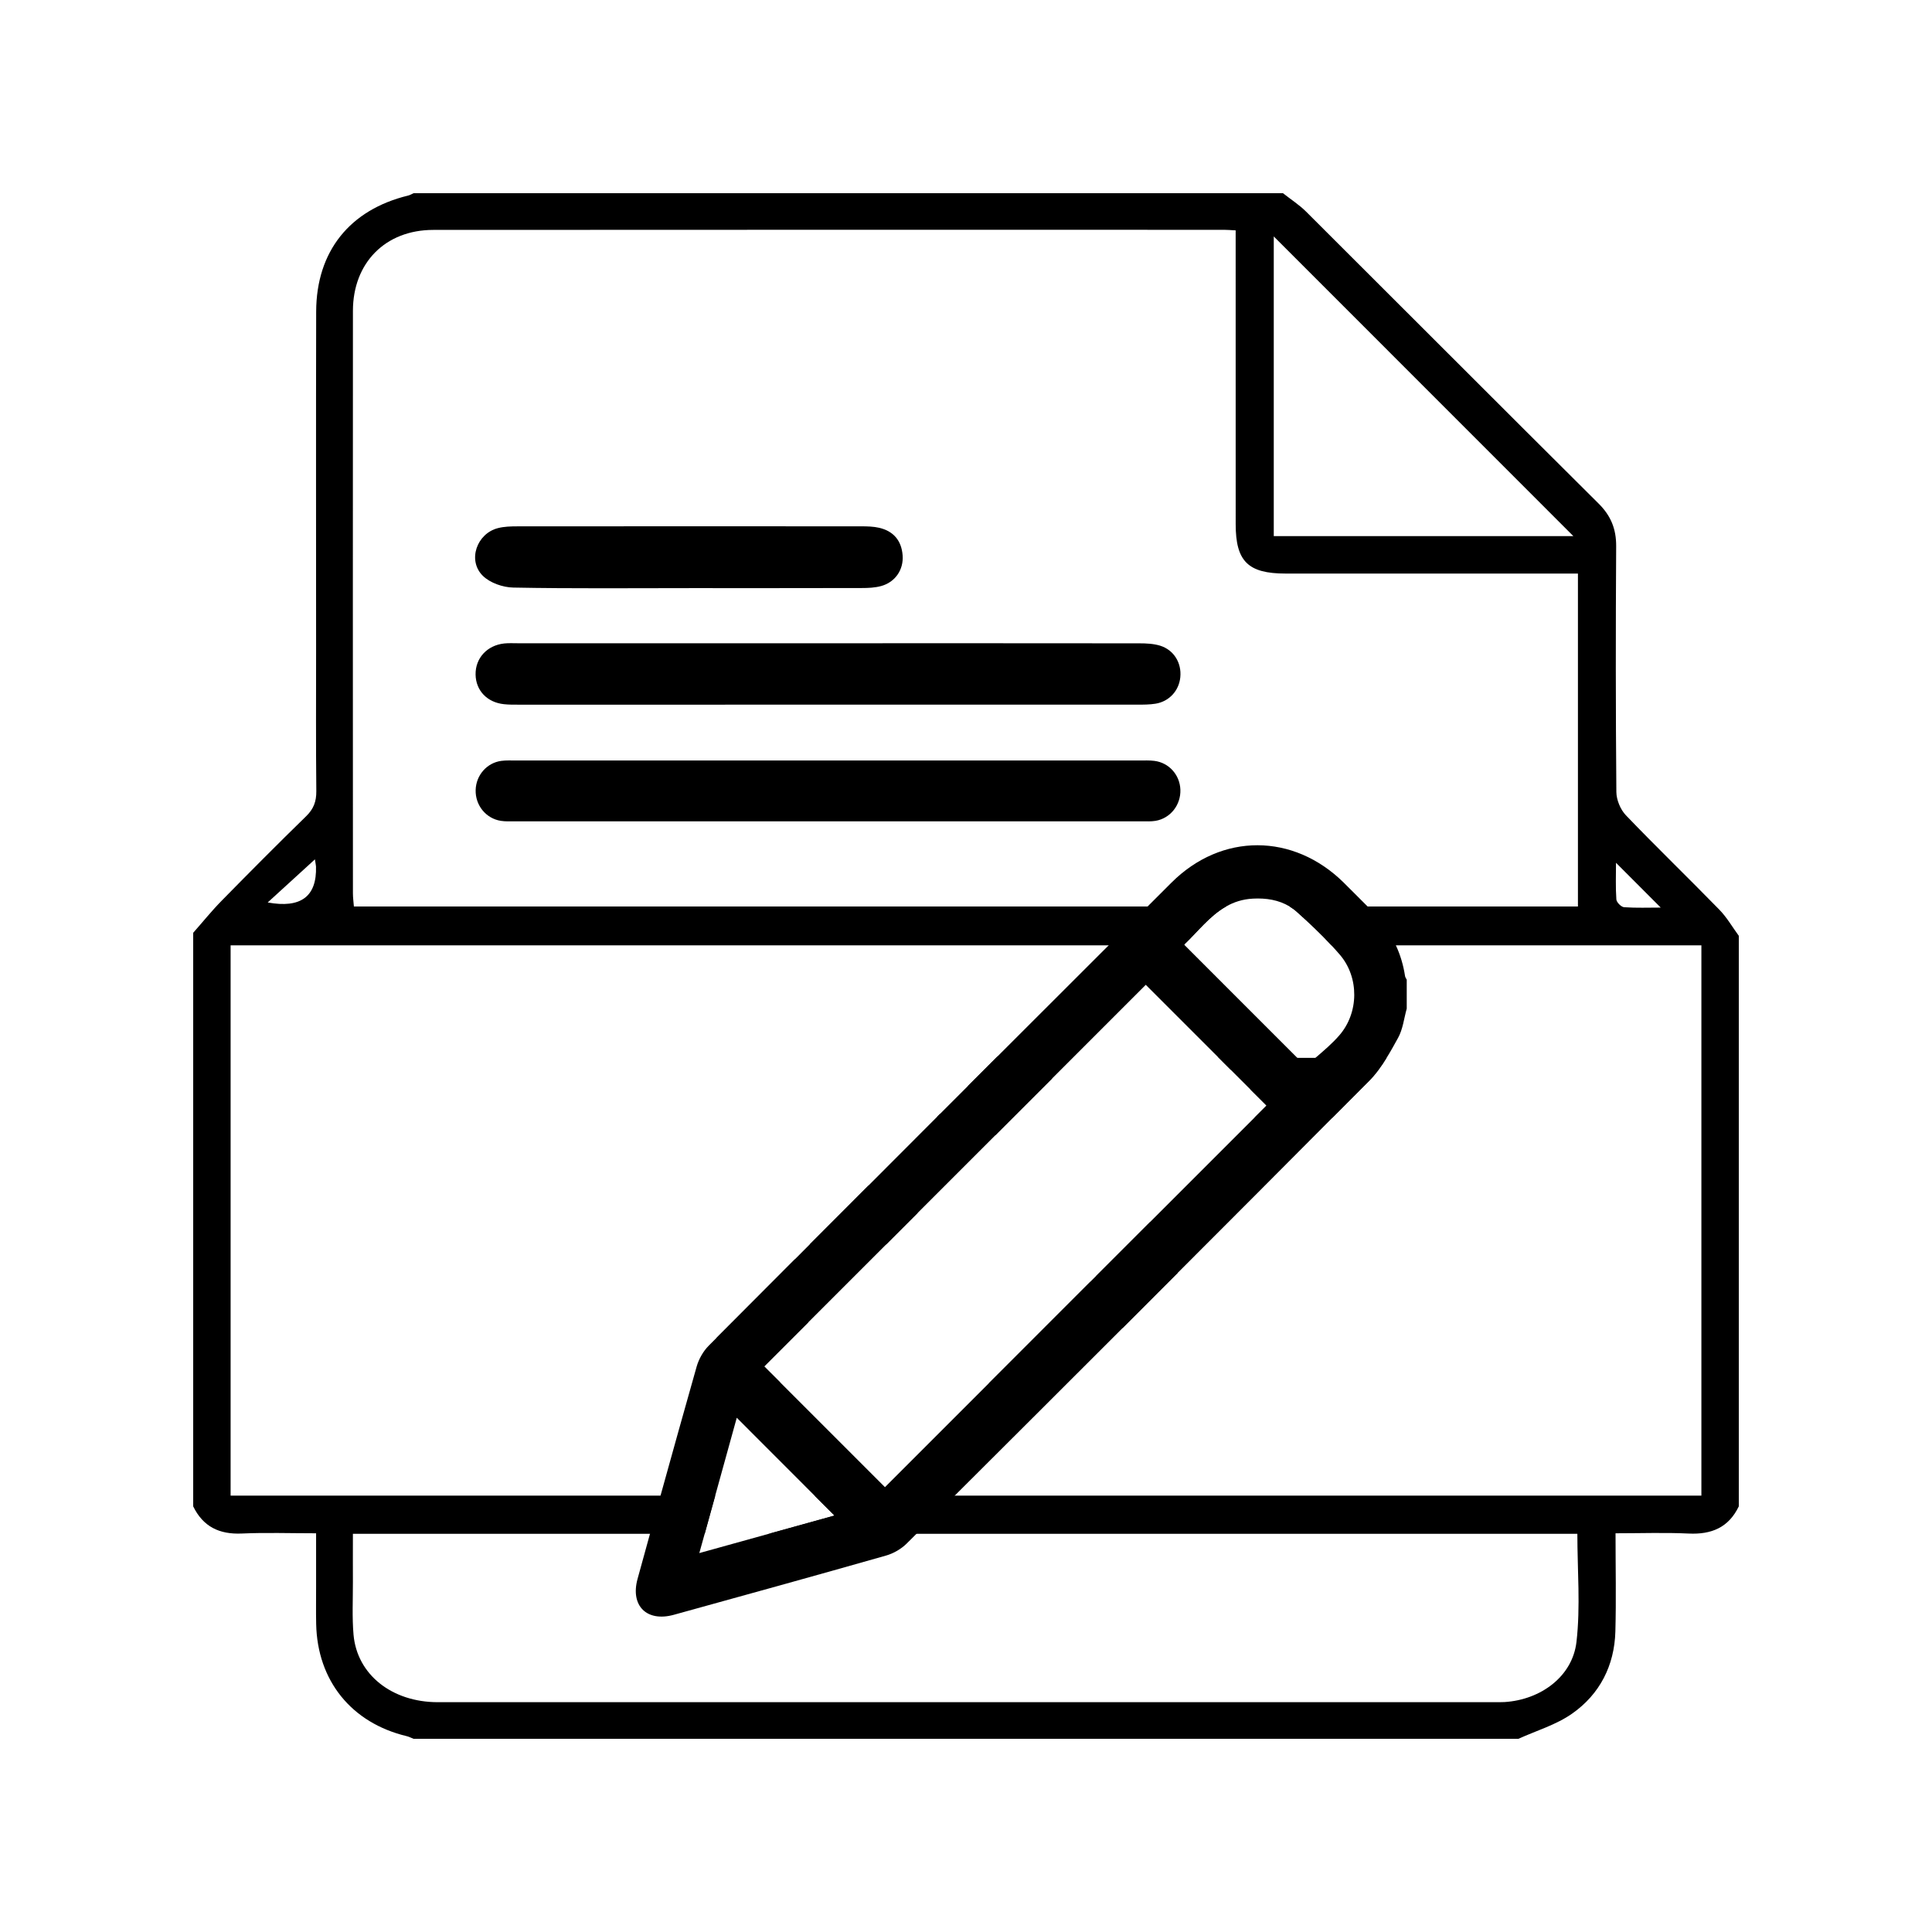
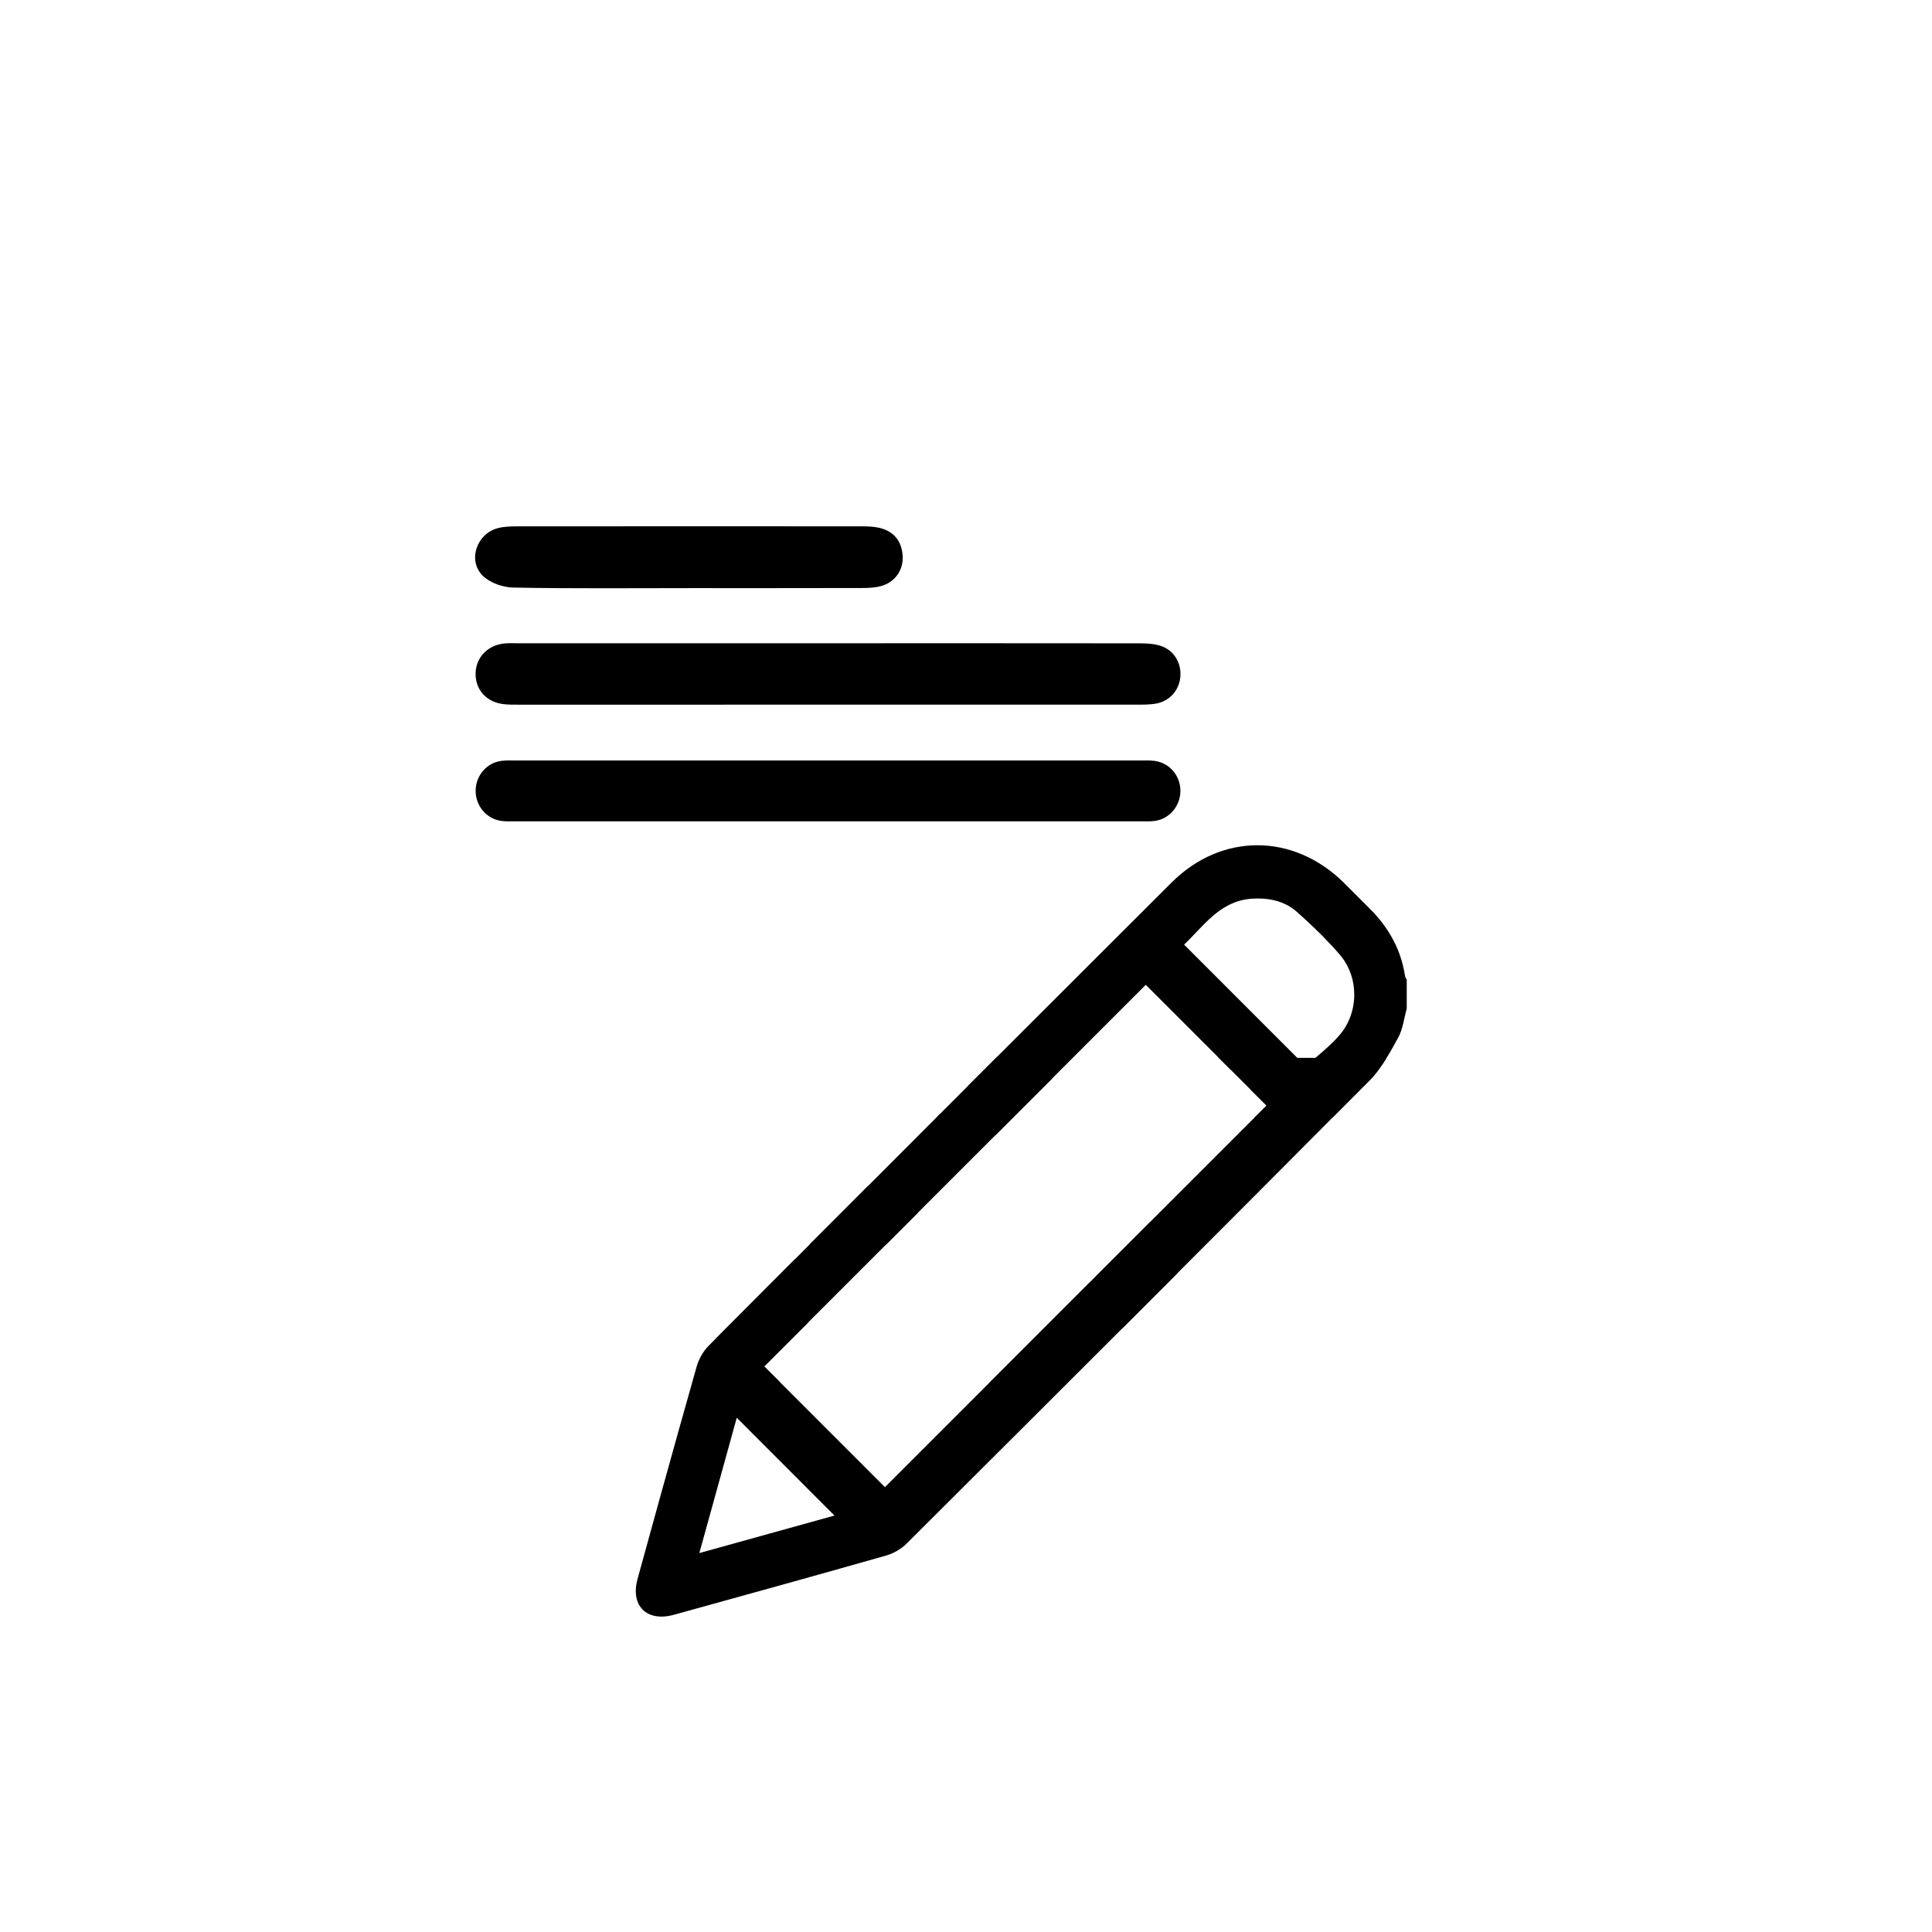
<svg xmlns="http://www.w3.org/2000/svg" width="80" height="80" viewBox="0 0 80 80" fill="none">
-   <path d="M71.191 37.664C69.912 36.354 68.594 35.081 67.326 33.76C67.1 33.524 66.933 33.123 66.93 32.795C66.901 29.404 66.901 26.011 66.922 22.62C66.926 21.904 66.704 21.356 66.192 20.849C62.148 16.83 58.124 12.791 54.086 8.766C53.797 8.479 53.446 8.254 53.125 8H17.125C17.05 8.034 16.977 8.079 16.899 8.098C14.482 8.685 13.099 10.408 13.092 12.899C13.081 17.582 13.089 22.267 13.089 26.951C13.089 28.887 13.078 30.825 13.098 32.76C13.102 33.189 12.985 33.499 12.675 33.8C11.498 34.947 10.338 36.115 9.186 37.289C8.769 37.712 8.394 38.179 8 38.625V62.375C8.41 63.219 9.085 63.542 10.015 63.5C11.008 63.455 12.004 63.49 13.089 63.49V65.688C13.09 66.207 13.081 66.726 13.092 67.245C13.139 69.593 14.555 71.344 16.839 71.89C16.938 71.914 17.03 71.963 17.125 72H62.875C63.623 71.66 64.44 71.421 65.1 70.956C66.243 70.153 66.85 68.968 66.889 67.555C66.925 66.231 66.896 64.906 66.896 63.49C67.949 63.49 68.938 63.454 69.924 63.501C70.868 63.546 71.579 63.252 72 62.375V38.75C71.733 38.386 71.504 37.984 71.191 37.664ZM66.915 35.726C67.544 36.356 68.139 36.951 68.767 37.581C68.265 37.581 67.755 37.601 67.251 37.566C67.131 37.557 66.939 37.364 66.93 37.244C66.894 36.74 66.915 36.231 66.915 35.726ZM52.744 9.79C56.876 13.924 61.025 18.075 65.149 22.199H52.744V9.79ZM13.04 35.584C13.072 35.799 13.084 35.84 13.085 35.881C13.122 37.125 12.455 37.62 11.085 37.369C11.707 36.801 12.329 36.233 13.04 35.584ZM70.451 61.93H33.729C34.004 62.204 34.279 62.48 34.555 62.756C33.651 63.006 32.746 63.258 31.834 63.511H65.315C65.315 65.019 65.448 66.522 65.278 67.991C65.111 69.424 63.796 70.381 62.31 70.478C62.165 70.486 62.019 70.484 61.873 70.484C47.291 70.485 32.71 70.485 18.128 70.484C16.23 70.484 14.785 69.343 14.639 67.689C14.576 66.965 14.615 66.233 14.613 65.504C14.609 64.861 14.613 64.218 14.613 63.511H29.18C29.326 62.98 29.473 62.453 29.617 61.93H9.549V39.145H49.061C49.051 39.135 49.041 39.125 49.031 39.115C49.596 38.58 50.086 37.922 50.769 37.536H14.654C14.64 37.352 14.614 37.174 14.614 36.994C14.611 28.954 14.609 20.913 14.614 12.871C14.615 10.885 15.956 9.521 17.939 9.52C28.855 9.511 39.77 9.516 50.686 9.516C50.809 9.516 50.931 9.527 51.166 9.539V10.331C51.166 14.123 51.166 17.914 51.167 21.705C51.167 23.245 51.679 23.75 53.235 23.75H65.339V37.536H53.4C53.506 37.6 53.609 37.675 53.706 37.763C54.2 38.204 54.685 38.659 55.133 39.145H70.451V61.93Z" fill="black" />
  <path d="M43.564 44.66C42.78 45.444 41.996 46.228 41.211 47.013C40.833 46.333 40.459 45.649 40.08 44.968L41.295 43.753C41.83 43.754 42.355 43.758 42.879 43.775C43.036 43.78 43.239 44.017 43.328 44.192L43.564 44.66Z" fill="black" />
  <path d="M40.94 57.284C42.348 55.875 43.757 54.465 45.166 53.057C44.527 54.338 43.916 55.544 43.333 56.764C43.15 57.15 42.936 57.32 42.488 57.304C41.978 57.285 41.467 57.282 40.94 57.284Z" fill="black" />
  <path d="M50.966 44.301C50.786 44.121 50.606 43.941 50.425 43.76C50.694 43.757 50.969 43.755 51.25 43.755C51.137 43.969 51.054 44.14 50.966 44.301Z" fill="black" />
  <path d="M48.767 52.706C48.007 53.469 47.245 54.231 46.482 54.993C46.131 54.286 45.761 53.577 45.389 52.834C46.136 52.087 46.884 51.34 47.63 50.593C47.65 50.735 47.706 50.883 47.804 51.048C48.129 51.599 48.449 52.151 48.767 52.706Z" fill="black" />
  <path d="M33.47 54.754L31.643 56.58C31.865 56.801 32.086 57.023 32.308 57.244H29.662V55.405C30.748 54.315 31.835 53.226 32.921 52.138V54.754H33.47Z" fill="black" />
  <path d="M35.954 49.099H37.993V50.231C37.562 50.664 37.129 51.095 36.697 51.527H33.529C34.338 50.717 35.145 49.909 35.954 49.099Z" fill="black" />
  <path d="M38.93 46.117V46.243H38.804C38.846 46.202 38.889 46.16 38.93 46.117Z" fill="black" />
  <path d="M57.416 43.803C57.203 44.15 56.966 44.481 56.686 44.763C56.184 45.269 55.68 45.774 55.175 46.28H51.944C52.111 46.113 52.278 45.947 52.445 45.779C52.225 45.559 52.004 45.338 51.781 45.117V43.803H57.416Z" fill="black" />
  <path d="M48.874 28.043C48.819 28.603 48.411 29.049 47.845 29.139C47.6 29.178 47.348 29.178 47.098 29.178C38.563 29.18 30.026 29.18 21.491 29.179C21.283 29.179 21.074 29.182 20.868 29.159C20.17 29.085 19.704 28.593 19.693 27.933C19.681 27.253 20.169 26.719 20.883 26.644C21.068 26.625 21.256 26.636 21.444 26.636H34.248C38.558 26.636 42.866 26.633 47.176 26.639C47.464 26.639 47.764 26.653 48.035 26.735C48.609 26.912 48.933 27.452 48.874 28.043Z" fill="black" />
  <path d="M48.877 32.695C48.901 33.329 48.464 33.887 47.845 33.99C47.662 34.02 47.471 34.009 47.283 34.009C38.623 34.01 29.963 34.01 21.303 34.009C21.116 34.009 20.926 34.019 20.742 33.99C20.121 33.895 19.676 33.341 19.696 32.709C19.713 32.1 20.159 31.586 20.759 31.506C20.963 31.479 21.175 31.491 21.382 31.491C25.671 31.49 29.96 31.49 34.248 31.49C38.537 31.49 42.867 31.49 47.176 31.491C47.385 31.491 47.595 31.48 47.8 31.506C48.406 31.582 48.853 32.085 48.877 32.695Z" fill="black" />
  <path d="M36.485 24.267C36.228 24.337 35.951 24.349 35.683 24.349C33.311 24.355 30.937 24.353 28.565 24.353C26.192 24.353 23.693 24.377 21.258 24.33C20.825 24.323 20.288 24.137 19.99 23.84C19.35 23.207 19.74 22.092 20.62 21.868C20.877 21.802 21.155 21.795 21.423 21.795C26.17 21.79 30.916 21.792 35.662 21.794C35.91 21.794 36.166 21.8 36.406 21.855C37.002 21.994 37.331 22.39 37.376 22.999C37.42 23.594 37.065 24.109 36.485 24.267Z" fill="black" />
  <path d="M58.18 40.418C58.111 39.964 57.984 39.54 57.801 39.145C57.545 38.586 57.181 38.086 56.726 37.633L56.63 37.536C56.299 37.206 55.97 36.875 55.639 36.546C53.557 34.493 50.585 34.476 48.51 36.546C48.18 36.876 47.849 37.206 47.519 37.536C46.981 38.071 46.444 38.608 45.907 39.145C44.369 40.679 42.831 42.216 41.295 43.753L40.08 44.968C39.696 45.351 39.314 45.735 38.93 46.118C38.889 46.16 38.846 46.203 38.804 46.244C37.854 47.195 36.904 48.148 35.954 49.099C35.145 49.909 34.337 50.718 33.529 51.528C33.326 51.731 33.124 51.934 32.921 52.138C31.835 53.226 30.749 54.315 29.663 55.405C29.556 55.511 29.451 55.618 29.345 55.724C29.116 55.954 28.935 56.278 28.846 56.59C28.341 58.369 27.845 60.149 27.351 61.93C27.205 62.458 27.059 62.985 26.915 63.511C26.742 64.134 26.571 64.755 26.4 65.378C26.094 66.493 26.782 67.174 27.902 66.865C30.834 66.055 33.764 65.245 36.688 64.413C37 64.324 37.321 64.138 37.55 63.909C37.682 63.776 37.816 63.644 37.949 63.511C38.477 62.984 39.006 62.458 39.534 61.93C41.851 59.619 44.169 57.308 46.483 54.993C47.245 54.231 48.008 53.469 48.767 52.706C50.906 50.566 53.044 48.425 55.175 46.28C55.68 45.774 56.184 45.269 56.686 44.763C56.966 44.481 57.203 44.15 57.416 43.803C57.585 43.533 57.739 43.251 57.891 42.976C58.091 42.616 58.136 42.17 58.25 41.764V40.568C58.226 40.518 58.188 40.469 58.18 40.418ZM34.555 62.756C33.651 63.006 32.746 63.258 31.834 63.511C30.887 63.774 29.931 64.04 28.957 64.31C29.031 64.043 29.105 63.776 29.179 63.511C29.325 62.98 29.471 62.453 29.616 61.93C29.915 60.846 30.211 59.778 30.508 58.706C31.594 59.793 32.655 60.855 33.729 61.93C34.004 62.204 34.279 62.48 34.555 62.756ZM47.63 50.593C46.884 51.34 46.136 52.086 45.389 52.834C45.315 52.909 45.241 52.983 45.166 53.056C43.758 54.465 42.349 55.875 40.94 57.284C39.531 58.693 38.075 60.149 36.644 61.58C35.231 60.166 33.771 58.708 32.309 57.244C32.086 57.023 31.865 56.801 31.644 56.58L33.47 54.754C34.545 53.679 35.621 52.604 36.696 51.528C37.129 51.095 37.561 50.664 37.992 50.231C39.066 49.159 40.139 48.085 41.211 47.013C41.996 46.228 42.78 45.444 43.564 44.66C44.859 43.365 46.153 42.071 47.444 40.779L50.425 43.76C50.606 43.941 50.786 44.121 50.966 44.301C51.239 44.574 51.511 44.845 51.781 45.116C52.004 45.338 52.225 45.559 52.445 45.779C52.278 45.946 52.111 46.113 51.944 46.28C50.509 47.715 49.07 49.153 47.63 50.593ZM54.069 44.154L53.718 43.803C52.208 42.293 50.65 40.734 49.061 39.145C49.051 39.135 49.041 39.125 49.031 39.115C49.596 38.58 50.086 37.923 50.769 37.536C51.089 37.354 51.45 37.233 51.881 37.21C52.43 37.181 52.953 37.264 53.4 37.536C53.506 37.6 53.609 37.675 53.706 37.763C54.2 38.204 54.685 38.659 55.133 39.145C55.252 39.273 55.369 39.404 55.483 39.536C56.286 40.476 56.271 41.936 55.459 42.871C55.161 43.214 54.811 43.51 54.47 43.803C54.334 43.919 54.199 44.035 54.069 44.154Z" fill="black" />
</svg>